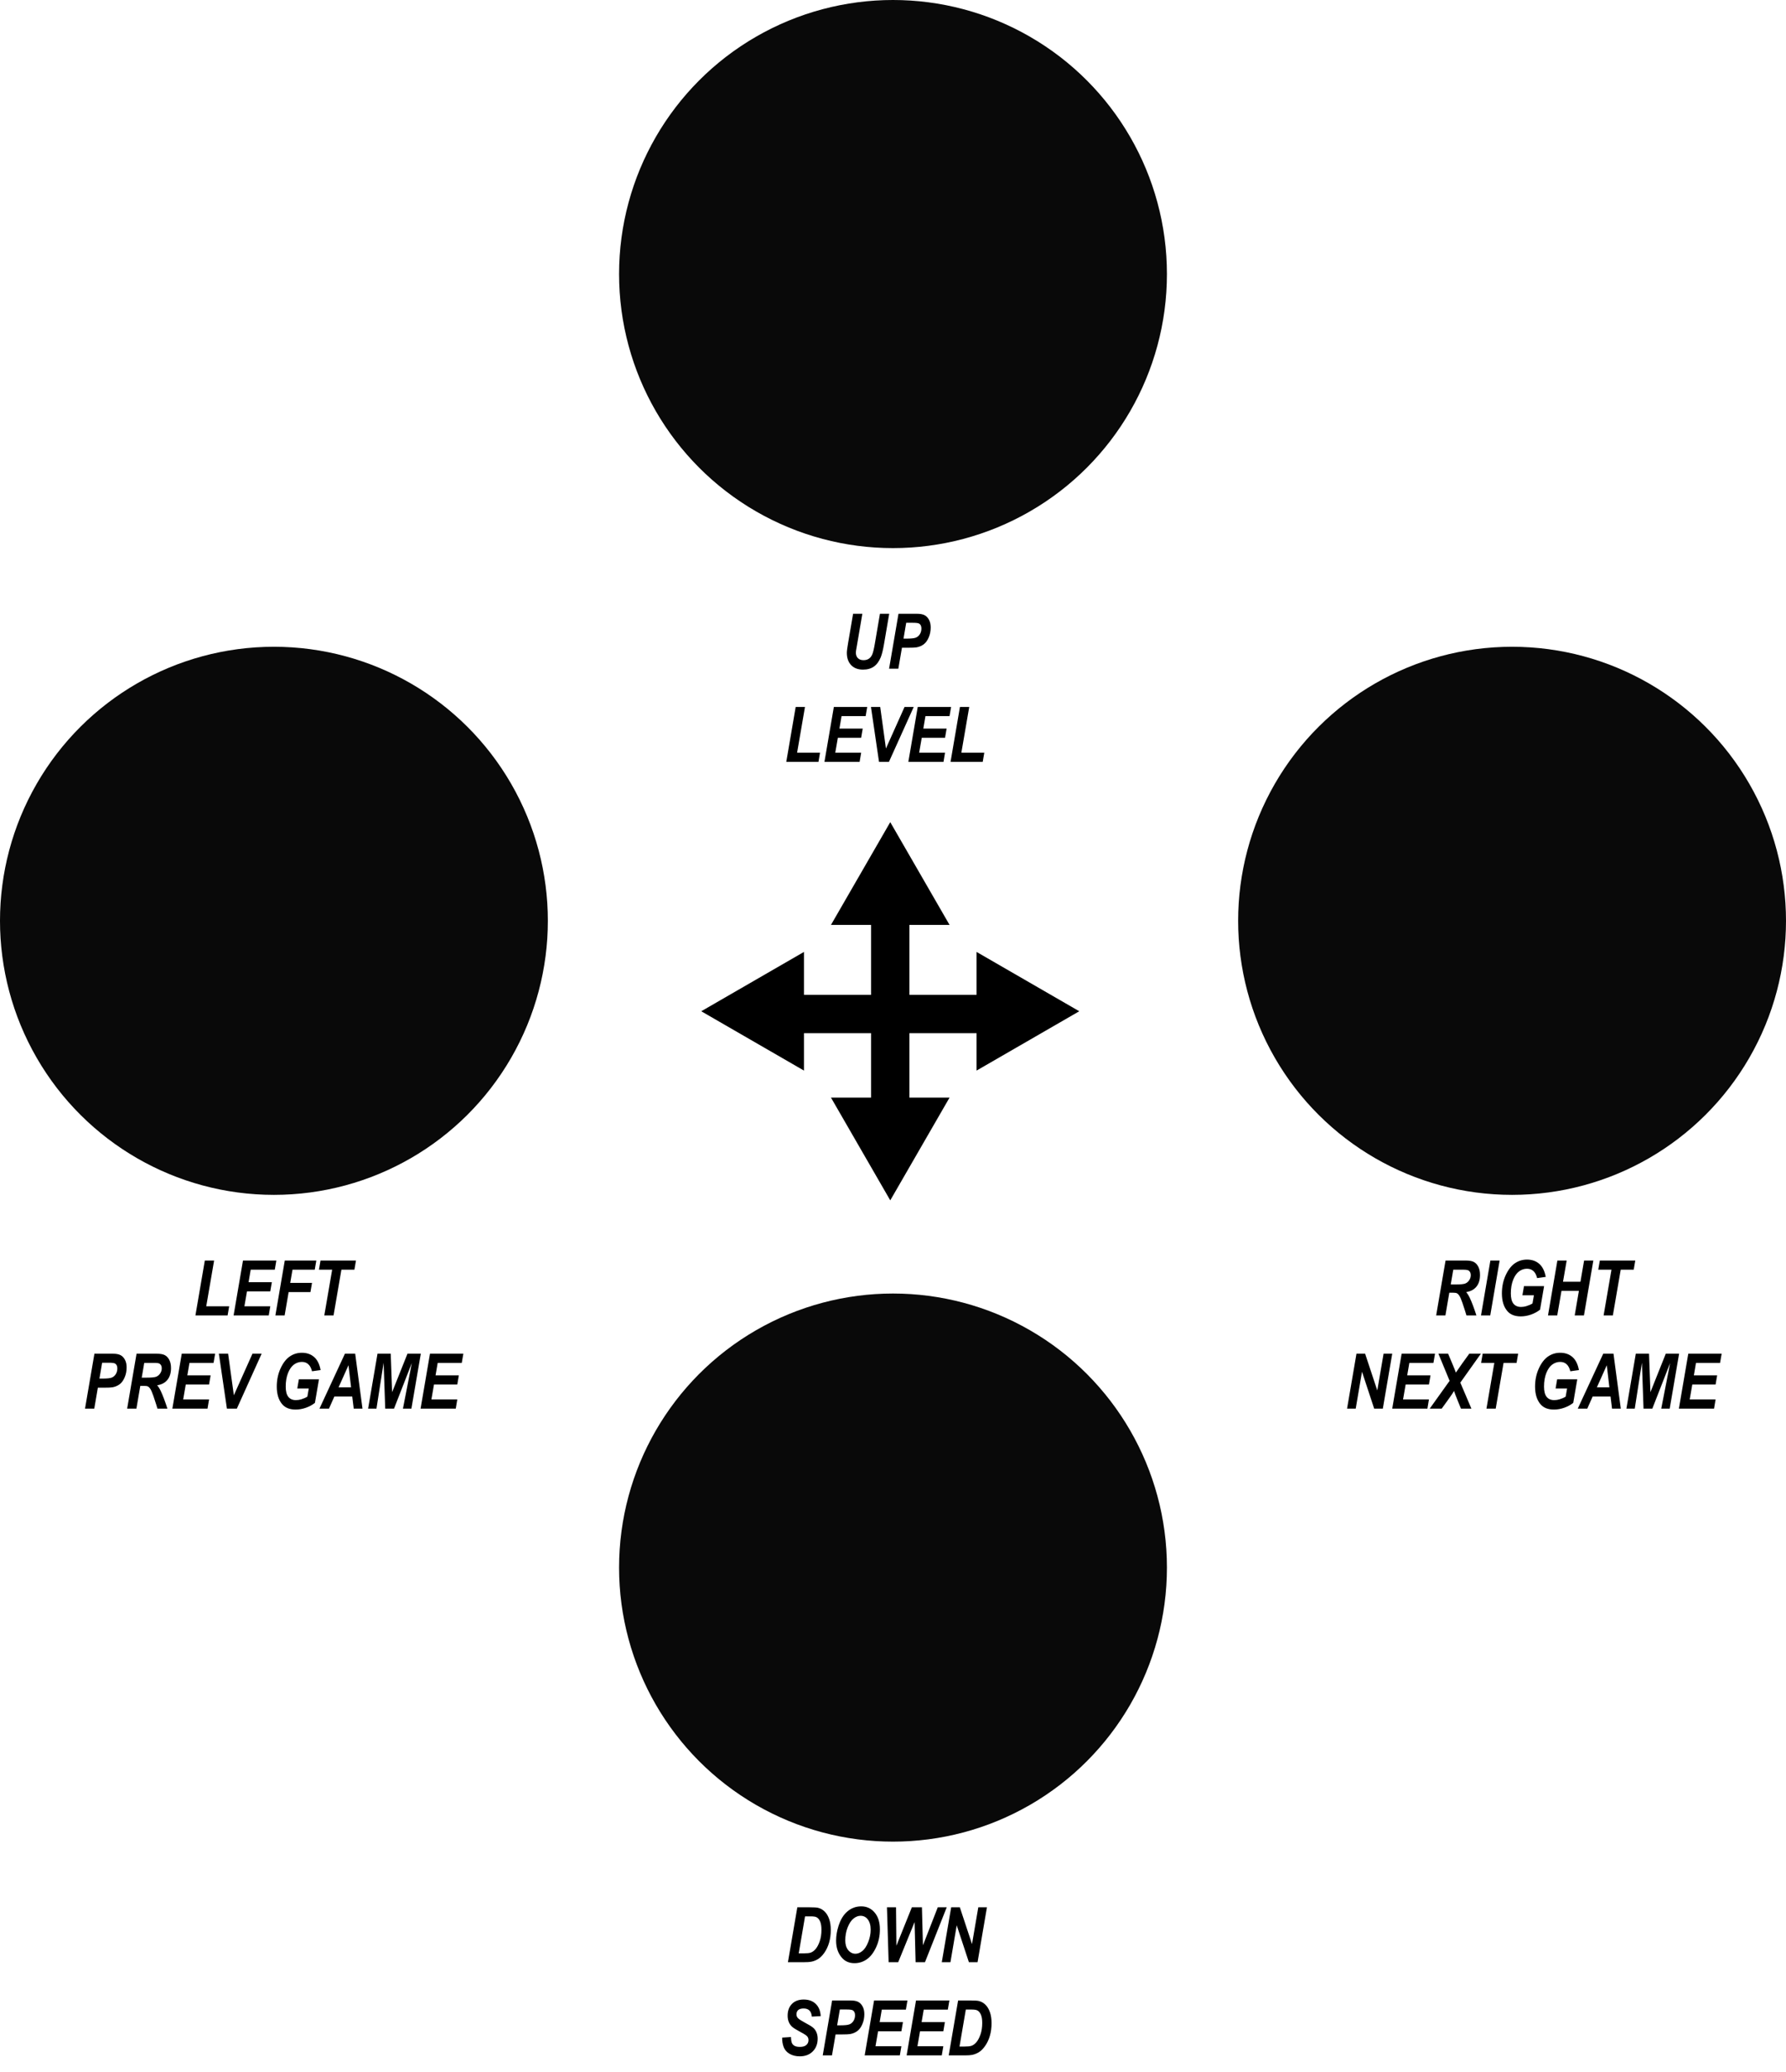
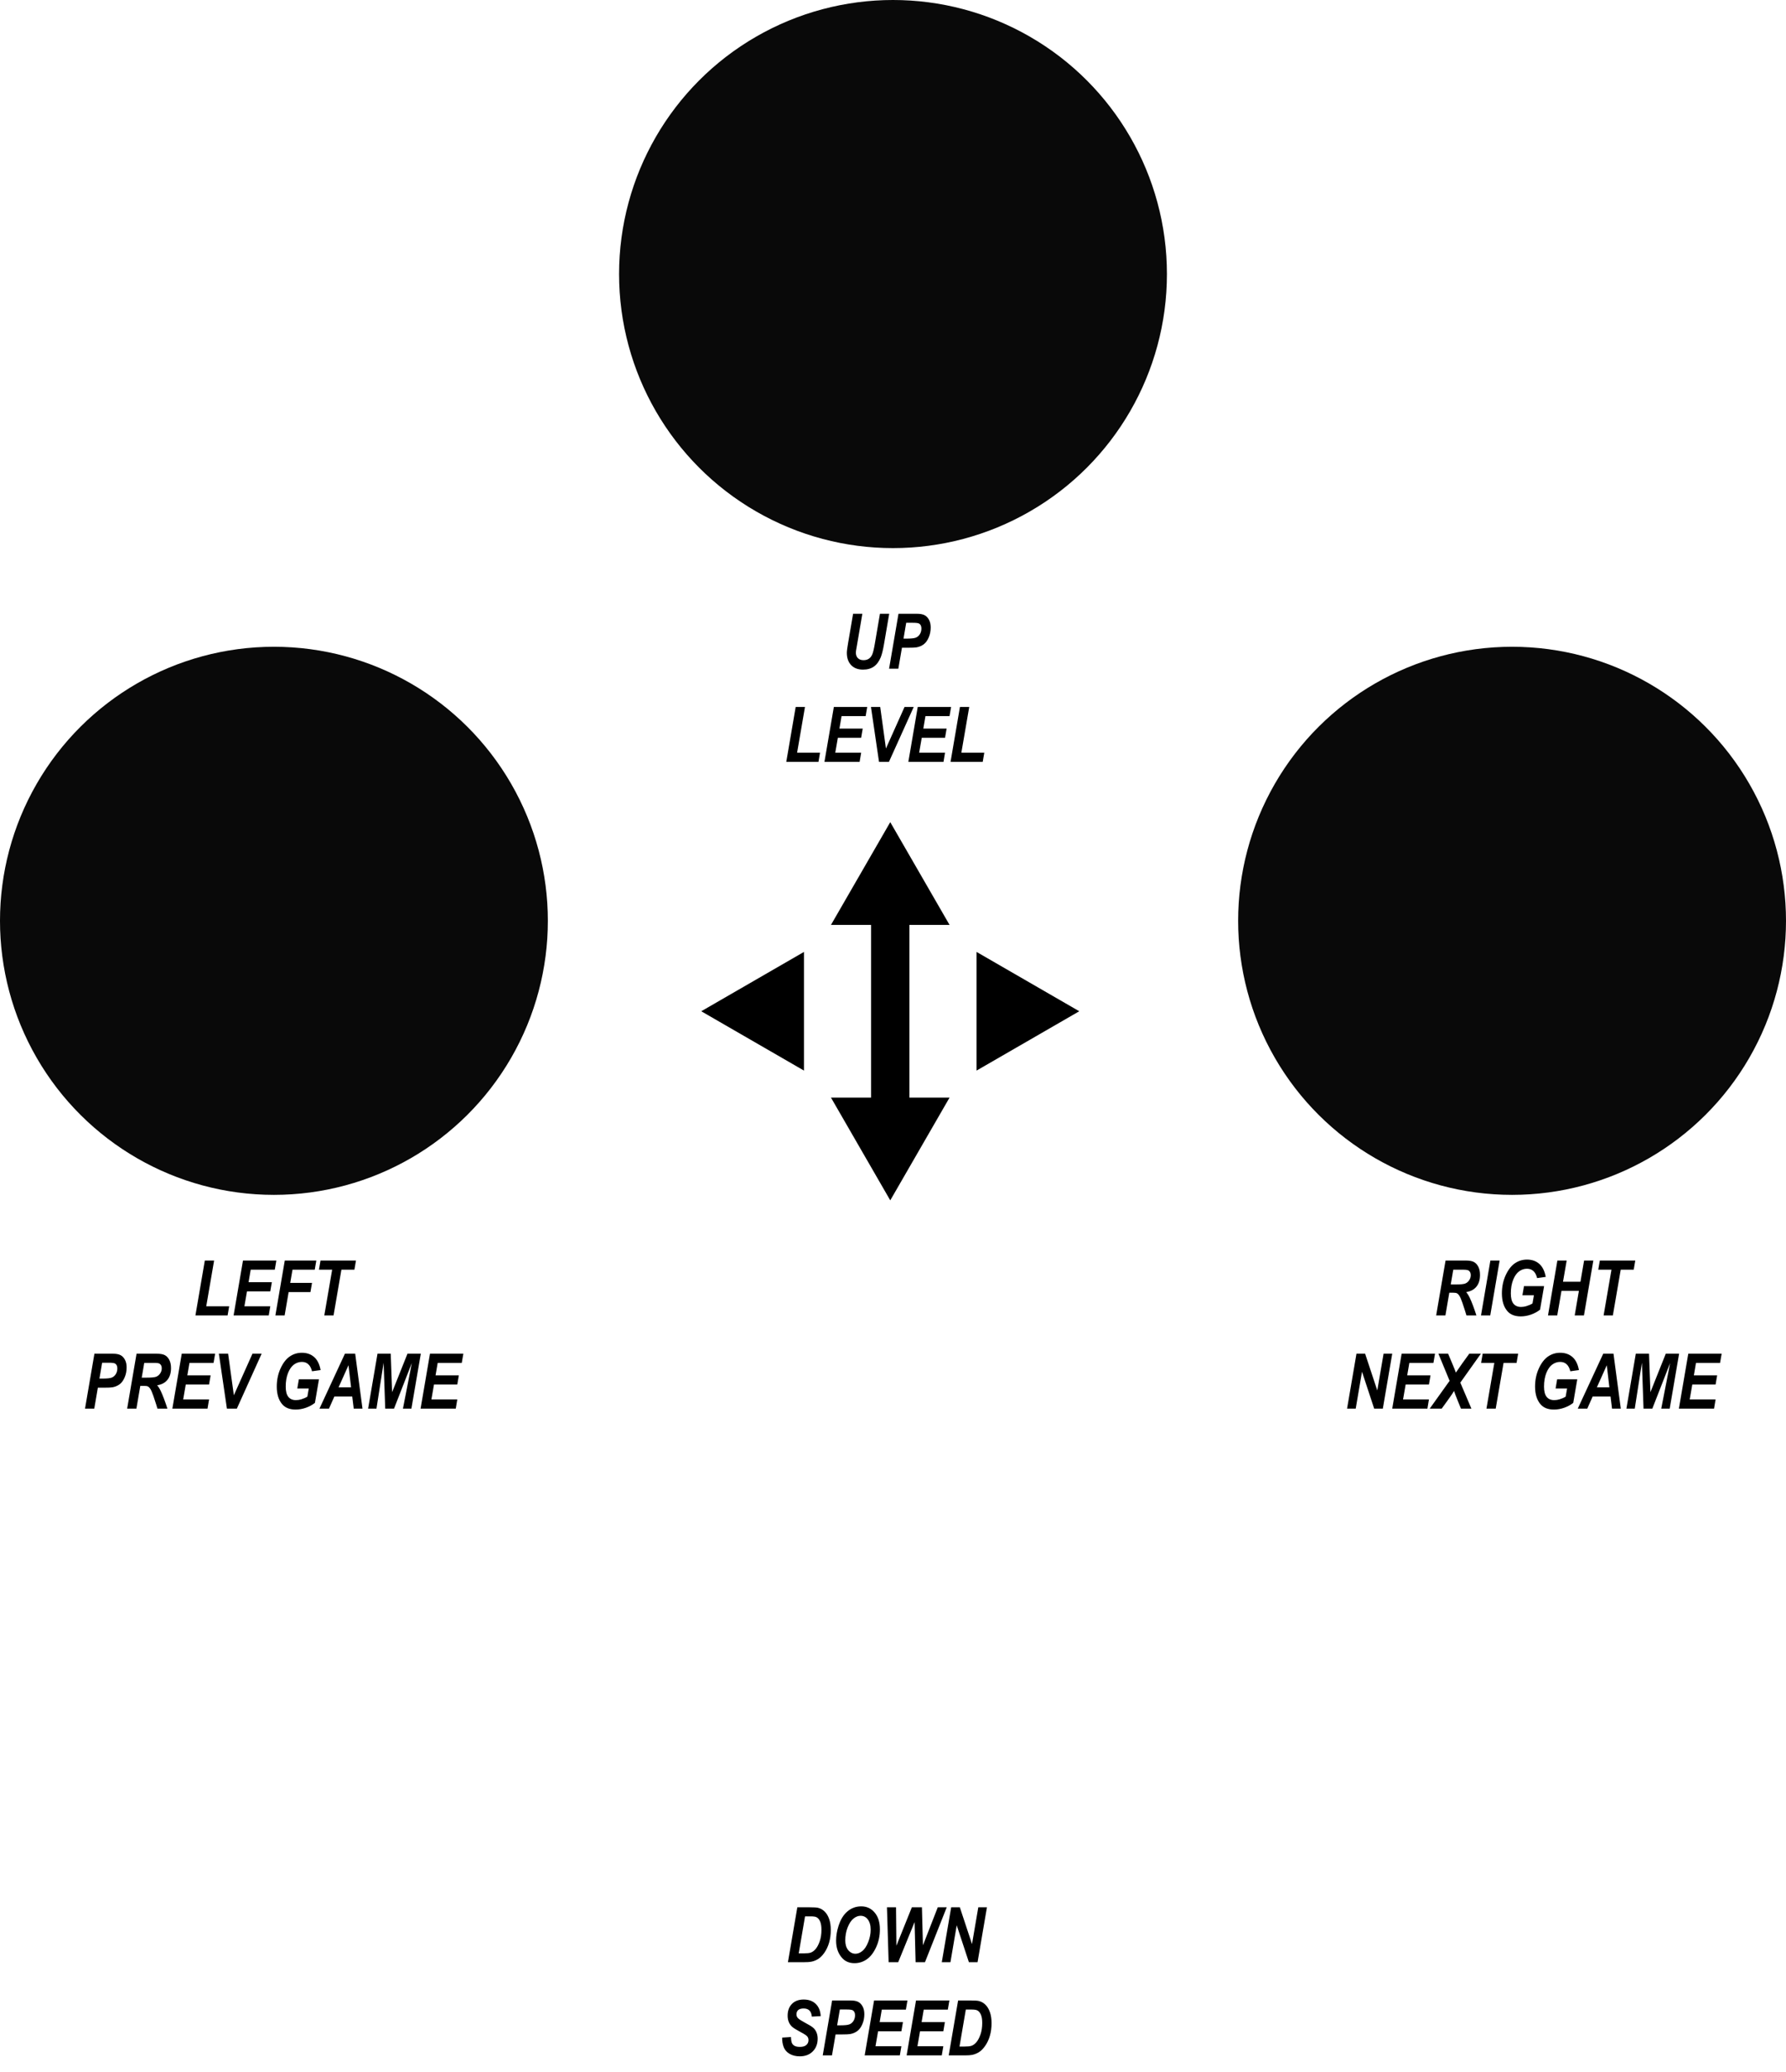
<svg xmlns="http://www.w3.org/2000/svg" width="326" height="378" viewBox="0 0 326 378" fill="none">
  <path d="M155.717 111.979H157.405L156.476 117.42L156.25 118.732C156.232 118.86 156.223 118.974 156.223 119.074C156.223 119.498 156.346 119.833 156.592 120.079C156.842 120.325 157.182 120.448 157.61 120.448C157.989 120.448 158.31 120.364 158.574 120.195C158.839 120.027 159.048 119.769 159.203 119.423C159.358 119.072 159.518 118.418 159.682 117.461L160.618 111.979H162.307L161.37 117.461C161.179 118.577 160.976 119.398 160.762 119.922C160.452 120.678 160.033 121.243 159.504 121.617C158.975 121.986 158.317 122.171 157.528 122.171C156.612 122.171 155.89 121.897 155.361 121.351C154.837 120.799 154.575 120.049 154.575 119.102C154.575 118.796 154.655 118.181 154.814 117.256L155.717 111.979ZM163.975 122H162.286L164.002 111.979H167.345C167.965 111.979 168.441 112.067 168.773 112.245C169.106 112.423 169.373 112.703 169.573 113.086C169.778 113.464 169.881 113.929 169.881 114.48C169.881 115.146 169.758 115.759 169.512 116.319C169.27 116.875 168.967 117.288 168.603 117.557C168.243 117.826 167.814 118.008 167.317 118.104C167.049 118.154 166.515 118.179 165.718 118.179H164.631L163.975 122ZM164.918 116.518H165.438C166.271 116.518 166.839 116.461 167.14 116.347C167.445 116.233 167.696 116.025 167.892 115.725C168.088 115.419 168.186 115.066 168.186 114.665C168.186 114.232 168.044 113.934 167.762 113.77C167.598 113.674 167.219 113.626 166.627 113.626H165.41L164.918 116.518ZM143.521 139L145.237 128.979H146.933L145.497 137.325H149.681L149.394 139H143.521ZM150.487 139L152.203 128.979H158.294L158.007 130.653H153.611L153.222 132.93H157.474L157.187 134.604H152.935L152.463 137.325H157.187L156.906 139H150.487ZM162.259 139H160.447L158.978 128.979H160.666L161.712 136.56L165.109 128.979H166.784L162.259 139ZM165.8 139L167.516 128.979H173.606L173.319 130.653H168.924L168.534 132.93H172.786L172.499 134.604H168.247L167.775 137.325H172.499L172.219 139H165.8ZM173.504 139L175.22 128.979H176.915L175.479 137.325H179.663L179.376 139H173.504Z" fill="black" />
  <path d="M143.822 358L145.538 347.979H147.753C148.523 347.979 149.045 348.01 149.318 348.074C149.779 348.188 150.18 348.414 150.521 348.751C150.868 349.088 151.141 349.539 151.342 350.104C151.542 350.665 151.643 351.34 151.643 352.128C151.643 352.957 151.54 353.725 151.335 354.432C151.13 355.133 150.84 355.749 150.467 356.277C150.098 356.801 149.715 357.184 149.318 357.426C148.922 357.663 148.507 357.825 148.074 357.911C147.792 357.97 147.34 358 146.721 358H143.822ZM145.791 356.387H146.646C147.27 356.387 147.707 356.343 147.958 356.257C148.286 356.147 148.594 355.924 148.881 355.587C149.168 355.245 149.416 354.773 149.626 354.172C149.836 353.566 149.94 352.866 149.94 352.073C149.94 351.417 149.854 350.902 149.681 350.528C149.512 350.155 149.284 349.902 148.997 349.77C148.792 349.678 148.434 349.633 147.924 349.633H146.946L145.791 356.387ZM152.613 354.069C152.613 353.203 152.759 352.312 153.051 351.396C153.42 350.221 153.967 349.33 154.691 348.724C155.416 348.113 156.255 347.808 157.207 347.808C158.196 347.808 159.009 348.184 159.647 348.936C160.29 349.688 160.611 350.713 160.611 352.012C160.611 353.188 160.381 354.272 159.921 355.266C159.465 356.259 158.898 356.993 158.219 357.467C157.54 357.941 156.792 358.178 155.977 358.178C155.001 358.178 154.224 357.836 153.646 357.152C152.957 356.346 152.613 355.318 152.613 354.069ZM154.288 354.028C154.288 354.767 154.468 355.357 154.828 355.799C155.193 356.236 155.635 356.455 156.154 356.455C156.574 356.455 156.988 356.291 157.398 355.963C157.809 355.635 158.164 355.097 158.465 354.35C158.77 353.598 158.923 352.834 158.923 352.06C158.923 351.248 158.736 350.61 158.362 350.146C158.034 349.735 157.604 349.53 157.07 349.53C156.642 349.53 156.218 349.697 155.799 350.029C155.38 350.362 155.022 350.897 154.726 351.636C154.434 352.369 154.288 353.167 154.288 354.028ZM168.835 358H167.126L166.941 350.672L163.947 358H162.204L161.896 347.979H163.551L163.619 354.992L166.442 347.979H168.281L168.466 354.917L171.173 347.979H172.807L168.835 358ZM178.433 358H176.854L174.632 351.267L173.483 358H171.904L173.62 347.979H175.199L177.421 354.685L178.569 347.979H180.148L178.433 358ZM142.77 371.753L144.376 371.65C144.399 372.188 144.46 372.562 144.561 372.771C144.661 372.981 144.827 373.147 145.06 373.271C145.292 373.389 145.609 373.448 146.01 373.448C146.529 373.448 146.919 373.334 147.179 373.106C147.443 372.879 147.575 372.58 147.575 372.211C147.575 371.951 147.5 371.728 147.35 371.541C147.199 371.359 146.81 371.101 146.181 370.769C145.383 370.345 144.852 370.017 144.588 369.784C144.328 369.547 144.125 369.258 143.979 368.916C143.838 368.574 143.768 368.185 143.768 367.747C143.768 366.854 144.03 366.141 144.554 365.607C145.078 365.074 145.793 364.808 146.7 364.808C147.616 364.808 148.348 365.072 148.895 365.601C149.446 366.129 149.749 366.874 149.804 367.836L148.184 367.925C148.102 366.936 147.605 366.441 146.693 366.441C146.242 366.441 145.91 366.537 145.695 366.729C145.486 366.915 145.381 367.173 145.381 367.501C145.381 367.802 145.481 368.046 145.682 368.232C145.878 368.424 146.274 368.679 146.871 368.998C147.66 369.413 148.184 369.736 148.443 369.969C148.703 370.197 148.901 370.479 149.038 370.816C149.179 371.149 149.25 371.527 149.25 371.951C149.25 372.899 148.951 373.674 148.354 374.275C147.757 374.872 146.969 375.171 145.989 375.171C145.251 375.171 144.62 375.014 144.096 374.699C143.576 374.385 143.221 373.965 143.029 373.441C142.842 372.917 142.756 372.354 142.77 371.753ZM151.861 375H150.173L151.889 364.979H155.231C155.851 364.979 156.327 365.067 156.66 365.245C156.993 365.423 157.259 365.703 157.46 366.086C157.665 366.464 157.768 366.929 157.768 367.48C157.768 368.146 157.645 368.759 157.398 369.319C157.157 369.875 156.854 370.288 156.489 370.557C156.129 370.826 155.701 371.008 155.204 371.104C154.935 371.154 154.402 371.179 153.604 371.179H152.518L151.861 375ZM152.805 369.518H153.324C154.158 369.518 154.726 369.461 155.026 369.347C155.332 369.233 155.582 369.025 155.778 368.725C155.974 368.419 156.072 368.066 156.072 367.665C156.072 367.232 155.931 366.934 155.648 366.77C155.484 366.674 155.106 366.626 154.514 366.626H153.297L152.805 369.518ZM157.829 375L159.545 364.979H165.636L165.349 366.653H160.953L160.563 368.93H164.815L164.528 370.604H160.276L159.805 373.325H164.528L164.248 375H157.829ZM165.485 375L167.201 364.979H173.292L173.005 366.653H168.609L168.22 368.93H172.472L172.185 370.604H167.933L167.461 373.325H172.185L171.904 375H165.485ZM173.169 375L174.885 364.979H177.1C177.87 364.979 178.392 365.01 178.665 365.074C179.125 365.188 179.526 365.414 179.868 365.751C180.215 366.088 180.488 366.539 180.688 367.104C180.889 367.665 180.989 368.34 180.989 369.128C180.989 369.957 180.887 370.725 180.682 371.432C180.477 372.133 180.187 372.749 179.813 373.277C179.444 373.801 179.062 374.184 178.665 374.426C178.269 374.663 177.854 374.825 177.421 374.911C177.138 374.97 176.687 375 176.067 375H173.169ZM175.138 373.387H175.992C176.617 373.387 177.054 373.343 177.305 373.257C177.633 373.147 177.94 372.924 178.228 372.587C178.515 372.245 178.763 371.773 178.973 371.172C179.182 370.566 179.287 369.866 179.287 369.073C179.287 368.417 179.201 367.902 179.027 367.528C178.859 367.155 178.631 366.902 178.344 366.77C178.139 366.678 177.781 366.633 177.271 366.633H176.293L175.138 373.387Z" fill="black" />
  <path d="M263.832 240H262.144L263.859 229.979H267.517C268.191 229.979 268.695 230.067 269.027 230.245C269.36 230.423 269.629 230.71 269.834 231.106C270.044 231.503 270.148 232.004 270.148 232.61C270.148 233.499 269.93 234.212 269.492 234.75C269.059 235.283 268.435 235.614 267.619 235.741C267.847 235.992 268.07 236.347 268.289 236.808C268.654 237.582 269.055 238.646 269.492 240H267.674C267.601 239.717 267.355 238.95 266.936 237.696C266.717 237.054 266.516 236.6 266.334 236.336C266.202 236.149 266.067 236.021 265.931 235.953C265.794 235.885 265.564 235.851 265.24 235.851H264.543L263.832 240ZM264.803 234.347H265.698C266.546 234.347 267.118 234.294 267.414 234.189C267.715 234.08 267.963 233.882 268.159 233.595C268.36 233.308 268.46 232.991 268.46 232.645C268.46 232.266 268.335 231.991 268.084 231.817C267.938 231.708 267.619 231.653 267.127 231.653H265.268L264.803 234.347ZM270.326 240L272.042 229.979H273.73L272.015 240H270.326ZM278.174 234.647H281.845L281.106 238.947C280.651 239.312 280.106 239.608 279.473 239.836C278.839 240.059 278.21 240.171 277.586 240.171C276.501 240.171 275.683 239.847 275.132 239.2C274.471 238.425 274.141 237.352 274.141 235.98C274.141 234.786 274.366 233.69 274.817 232.692C275.273 231.69 275.831 230.958 276.492 230.498C277.158 230.038 277.9 229.808 278.721 229.808C279.623 229.808 280.37 230.067 280.963 230.587C281.555 231.106 281.95 231.899 282.146 232.966L280.573 233.185C280.295 232.045 279.678 231.476 278.721 231.476C278.201 231.476 277.723 231.635 277.285 231.954C276.848 232.269 276.485 232.781 276.198 233.492C275.916 234.203 275.774 235.033 275.774 235.98C275.774 236.833 275.934 237.457 276.253 237.854C276.572 238.25 277.032 238.448 277.634 238.448C277.971 238.448 278.299 238.398 278.618 238.298C279.051 238.166 279.42 238.004 279.726 237.812L279.985 236.322H277.887L278.174 234.647ZM288.195 235.522H285.017L284.244 240H282.556L284.271 229.979H285.967L285.297 233.848H288.482L289.146 229.979H290.834L289.118 240H287.43L288.195 235.522ZM294.396 240H292.707L294.143 231.653H291.729L292.017 229.979H298.49L298.203 231.653H295.831L294.396 240ZM252.409 257H250.83L248.608 250.267L247.46 257H245.881L247.597 246.979H249.176L251.397 253.685L252.546 246.979H254.125L252.409 257ZM254.125 257L255.841 246.979H261.932L261.645 248.653H257.249L256.859 250.93H261.111L260.824 252.604H256.572L256.101 255.325H260.824L260.544 257H254.125ZM263.155 257H260.968L264.598 251.928L262.554 246.979H264.324L265.117 248.858C265.404 249.533 265.612 250.057 265.739 250.431C266.195 249.752 266.58 249.196 266.895 248.763L268.187 246.979H270.306L266.553 252.256L268.576 257H266.669L266.054 255.489C265.726 254.683 265.511 254.111 265.411 253.773C265.27 254.038 264.894 254.594 264.283 255.441L263.155 257ZM273.013 257H271.324L272.76 248.653H270.347L270.634 246.979H277.107L276.82 248.653H274.448L273.013 257ZM284.23 251.647H287.901L287.163 255.947C286.707 256.312 286.163 256.608 285.529 256.836C284.896 257.059 284.267 257.171 283.643 257.171C282.558 257.171 281.74 256.847 281.188 256.2C280.528 255.425 280.197 254.352 280.197 252.98C280.197 251.786 280.423 250.69 280.874 249.692C281.33 248.69 281.888 247.958 282.549 247.498C283.214 247.038 283.957 246.808 284.777 246.808C285.68 246.808 286.427 247.067 287.02 247.587C287.612 248.106 288.006 248.899 288.202 249.966L286.63 250.185C286.352 249.045 285.734 248.476 284.777 248.476C284.258 248.476 283.779 248.635 283.342 248.954C282.904 249.269 282.542 249.781 282.255 250.492C281.972 251.203 281.831 252.033 281.831 252.98C281.831 253.833 281.991 254.457 282.31 254.854C282.629 255.25 283.089 255.448 283.69 255.448C284.028 255.448 284.356 255.398 284.675 255.298C285.108 255.166 285.477 255.004 285.782 254.812L286.042 253.322H283.943L284.23 251.647ZM293.972 254.785H290.711L289.727 257H287.99L292.639 246.979H294.512L295.845 257H294.245L293.972 254.785ZM293.76 253.117L293.288 249.084L291.477 253.117H293.76ZM301.601 257H299.994L299.7 248.626L298.395 257H296.87L298.586 246.979H300.999L301.252 253.999L304.055 246.979H306.488L304.772 257H303.228L304.848 248.688L301.601 257ZM306.447 257L308.163 246.979H314.254L313.967 248.653H309.571L309.182 250.93H313.434L313.146 252.604H308.895L308.423 255.325H313.146L312.866 257H306.447Z" fill="black" />
  <path d="M35.671 240L37.387 229.979H39.082L37.647 238.325H41.83L41.543 240H35.671ZM42.637 240L44.352 229.979H50.443L50.156 231.653H45.761L45.371 233.93H49.623L49.336 235.604H45.084L44.612 238.325H49.336L49.056 240H42.637ZM50.266 240L51.981 229.979H57.737L57.45 231.653H53.39L52.973 234.06H56.951L56.664 235.734H52.685L51.954 240H50.266ZM60.882 240H59.193L60.629 231.653H58.216L58.503 229.979H64.977L64.689 231.653H62.317L60.882 240ZM17.207 257H15.519L17.234 246.979H20.577C21.197 246.979 21.673 247.067 22.006 247.245C22.338 247.423 22.605 247.703 22.806 248.086C23.011 248.464 23.113 248.929 23.113 249.48C23.113 250.146 22.99 250.759 22.744 251.319C22.503 251.875 22.2 252.288 21.835 252.557C21.475 252.826 21.047 253.008 20.55 253.104C20.281 253.154 19.748 253.179 18.95 253.179H17.863L17.207 257ZM18.15 251.518H18.67C19.504 251.518 20.071 251.461 20.372 251.347C20.677 251.233 20.928 251.025 21.124 250.725C21.32 250.419 21.418 250.066 21.418 249.665C21.418 249.232 21.277 248.934 20.994 248.77C20.83 248.674 20.452 248.626 19.859 248.626H18.643L18.15 251.518ZM24.898 257H23.209L24.925 246.979H28.582C29.256 246.979 29.76 247.067 30.093 247.245C30.425 247.423 30.694 247.71 30.899 248.106C31.109 248.503 31.214 249.004 31.214 249.61C31.214 250.499 30.995 251.212 30.558 251.75C30.125 252.283 29.5 252.614 28.685 252.741C28.912 252.992 29.136 253.347 29.355 253.808C29.719 254.582 30.12 255.646 30.558 257H28.739C28.666 256.717 28.42 255.95 28.001 254.696C27.782 254.054 27.582 253.6 27.399 253.336C27.267 253.149 27.133 253.021 26.996 252.953C26.859 252.885 26.629 252.851 26.306 252.851H25.608L24.898 257ZM25.868 251.347H26.764C27.611 251.347 28.183 251.294 28.48 251.189C28.78 251.08 29.029 250.882 29.225 250.595C29.425 250.308 29.525 249.991 29.525 249.645C29.525 249.266 29.4 248.991 29.149 248.817C29.004 248.708 28.685 248.653 28.192 248.653H26.333L25.868 251.347ZM31.46 257L33.176 246.979H39.267L38.98 248.653H34.584L34.194 250.93H38.446L38.159 252.604H33.907L33.435 255.325H38.159L37.879 257H31.46ZM43.231 257H41.42L39.95 246.979H41.639L42.685 254.56L46.082 246.979H47.757L43.231 257ZM54.552 251.647H58.223L57.484 255.947C57.029 256.312 56.484 256.608 55.851 256.836C55.217 257.059 54.588 257.171 53.964 257.171C52.879 257.171 52.061 256.847 51.51 256.2C50.849 255.425 50.519 254.352 50.519 252.98C50.519 251.786 50.744 250.69 51.195 249.692C51.651 248.69 52.209 247.958 52.87 247.498C53.535 247.038 54.278 246.808 55.099 246.808C56.001 246.808 56.748 247.067 57.341 247.587C57.933 248.106 58.328 248.899 58.523 249.966L56.951 250.185C56.673 249.045 56.056 248.476 55.099 248.476C54.579 248.476 54.101 248.635 53.663 248.954C53.226 249.269 52.863 249.781 52.576 250.492C52.294 251.203 52.152 252.033 52.152 252.98C52.152 253.833 52.312 254.457 52.631 254.854C52.95 255.25 53.41 255.448 54.012 255.448C54.349 255.448 54.677 255.398 54.996 255.298C55.429 255.166 55.798 255.004 56.103 254.812L56.363 253.322H54.265L54.552 251.647ZM64.293 254.785H61.032L60.048 257H58.312L62.96 246.979H64.833L66.166 257H64.566L64.293 254.785ZM64.081 253.117L63.609 249.084L61.798 253.117H64.081ZM71.922 257H70.315L70.022 248.626L68.716 257H67.191L68.907 246.979H71.32L71.573 253.999L74.376 246.979H76.81L75.094 257H73.549L75.169 248.688L71.922 257ZM76.769 257L78.484 246.979H84.575L84.288 248.653H79.893L79.503 250.93H83.755L83.468 252.604H79.216L78.744 255.325H83.468L83.188 257H76.769Z" fill="black" />
  <circle cx="163" cy="50" r="50" fill="#090909" />
  <circle cx="50" cy="168" r="50" transform="rotate(-90 50 168)" fill="#090909" />
-   <circle cx="163" cy="286" r="50" fill="#090909" />
  <circle cx="276" cy="168" r="50" transform="rotate(-90 276 168)" fill="#090909" />
  <rect x="159" y="160" width="7" height="50" fill="black" />
-   <rect x="137.5" y="188.5" width="7" height="50" transform="rotate(-90 137.5 188.5)" fill="black" />
  <path d="M162.5 150L173.325 168.75H151.675L162.5 150Z" fill="black" />
  <path d="M128 184.5L146.75 173.675L146.75 195.325L128 184.5Z" fill="black" />
  <path d="M162.5 219L173.325 200.25H151.675L162.5 219Z" fill="black" />
  <path d="M197 184.5L178.25 173.675L178.25 195.325L197 184.5Z" fill="black" />
</svg>